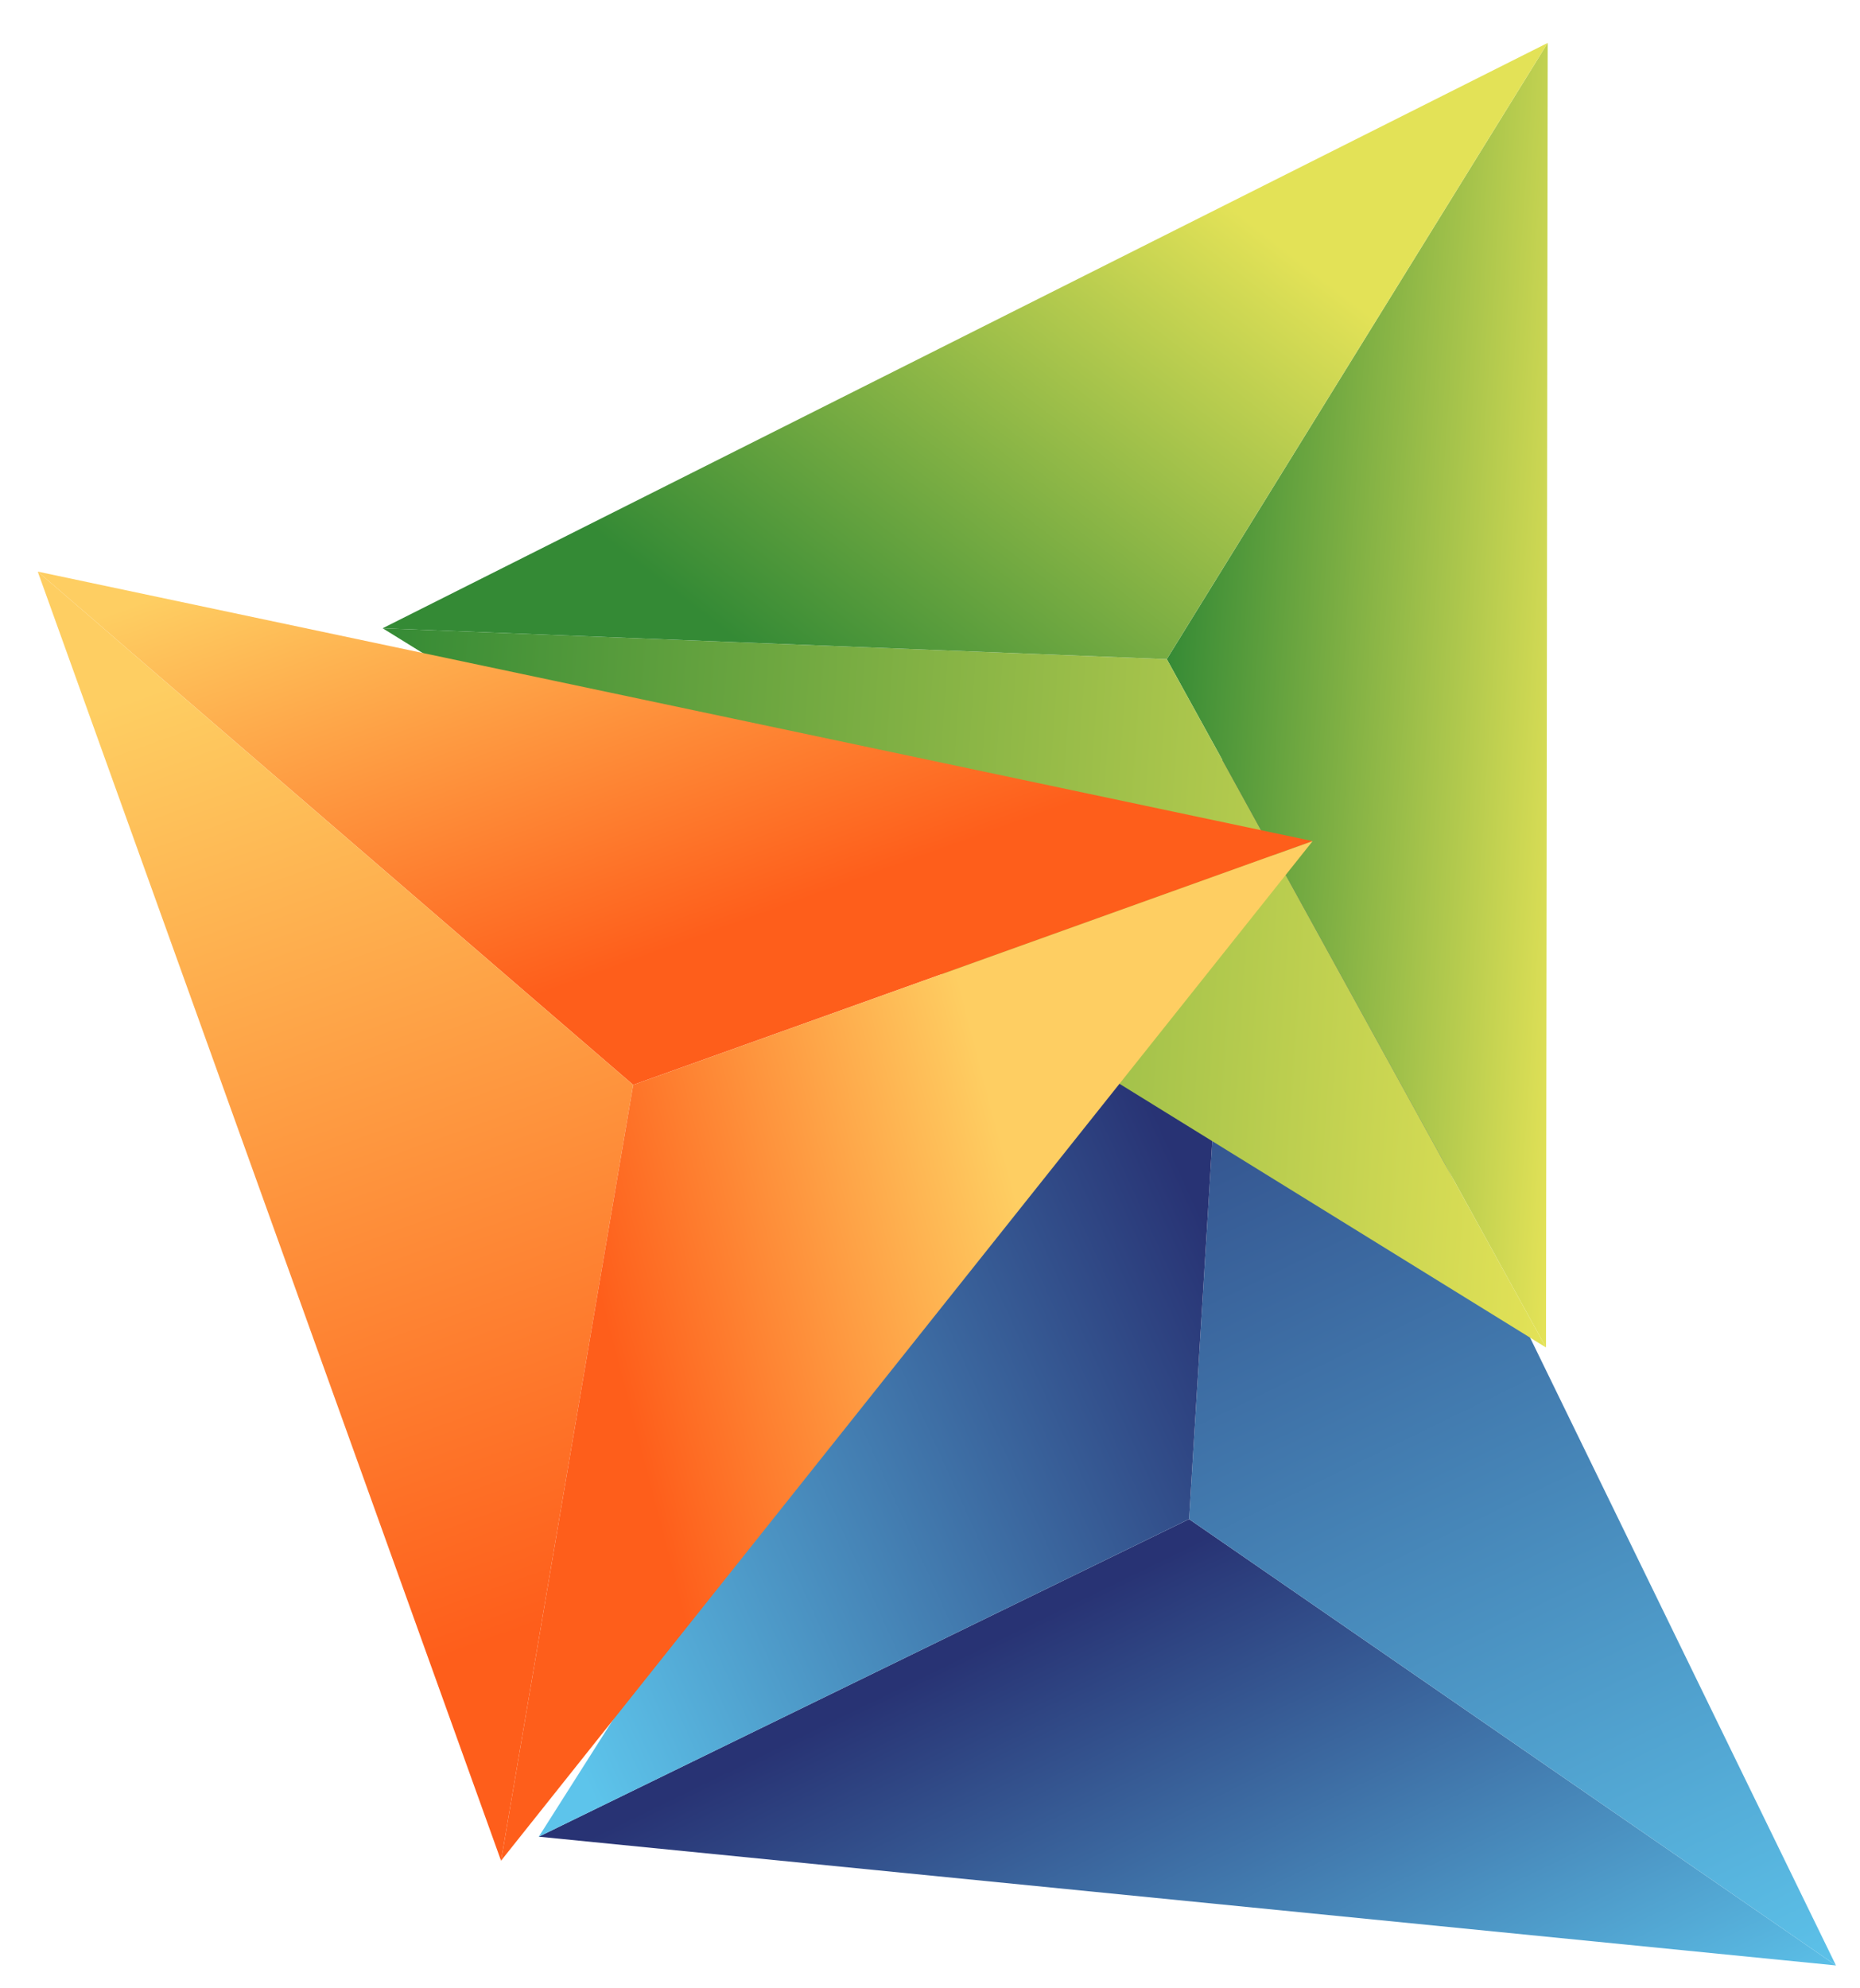
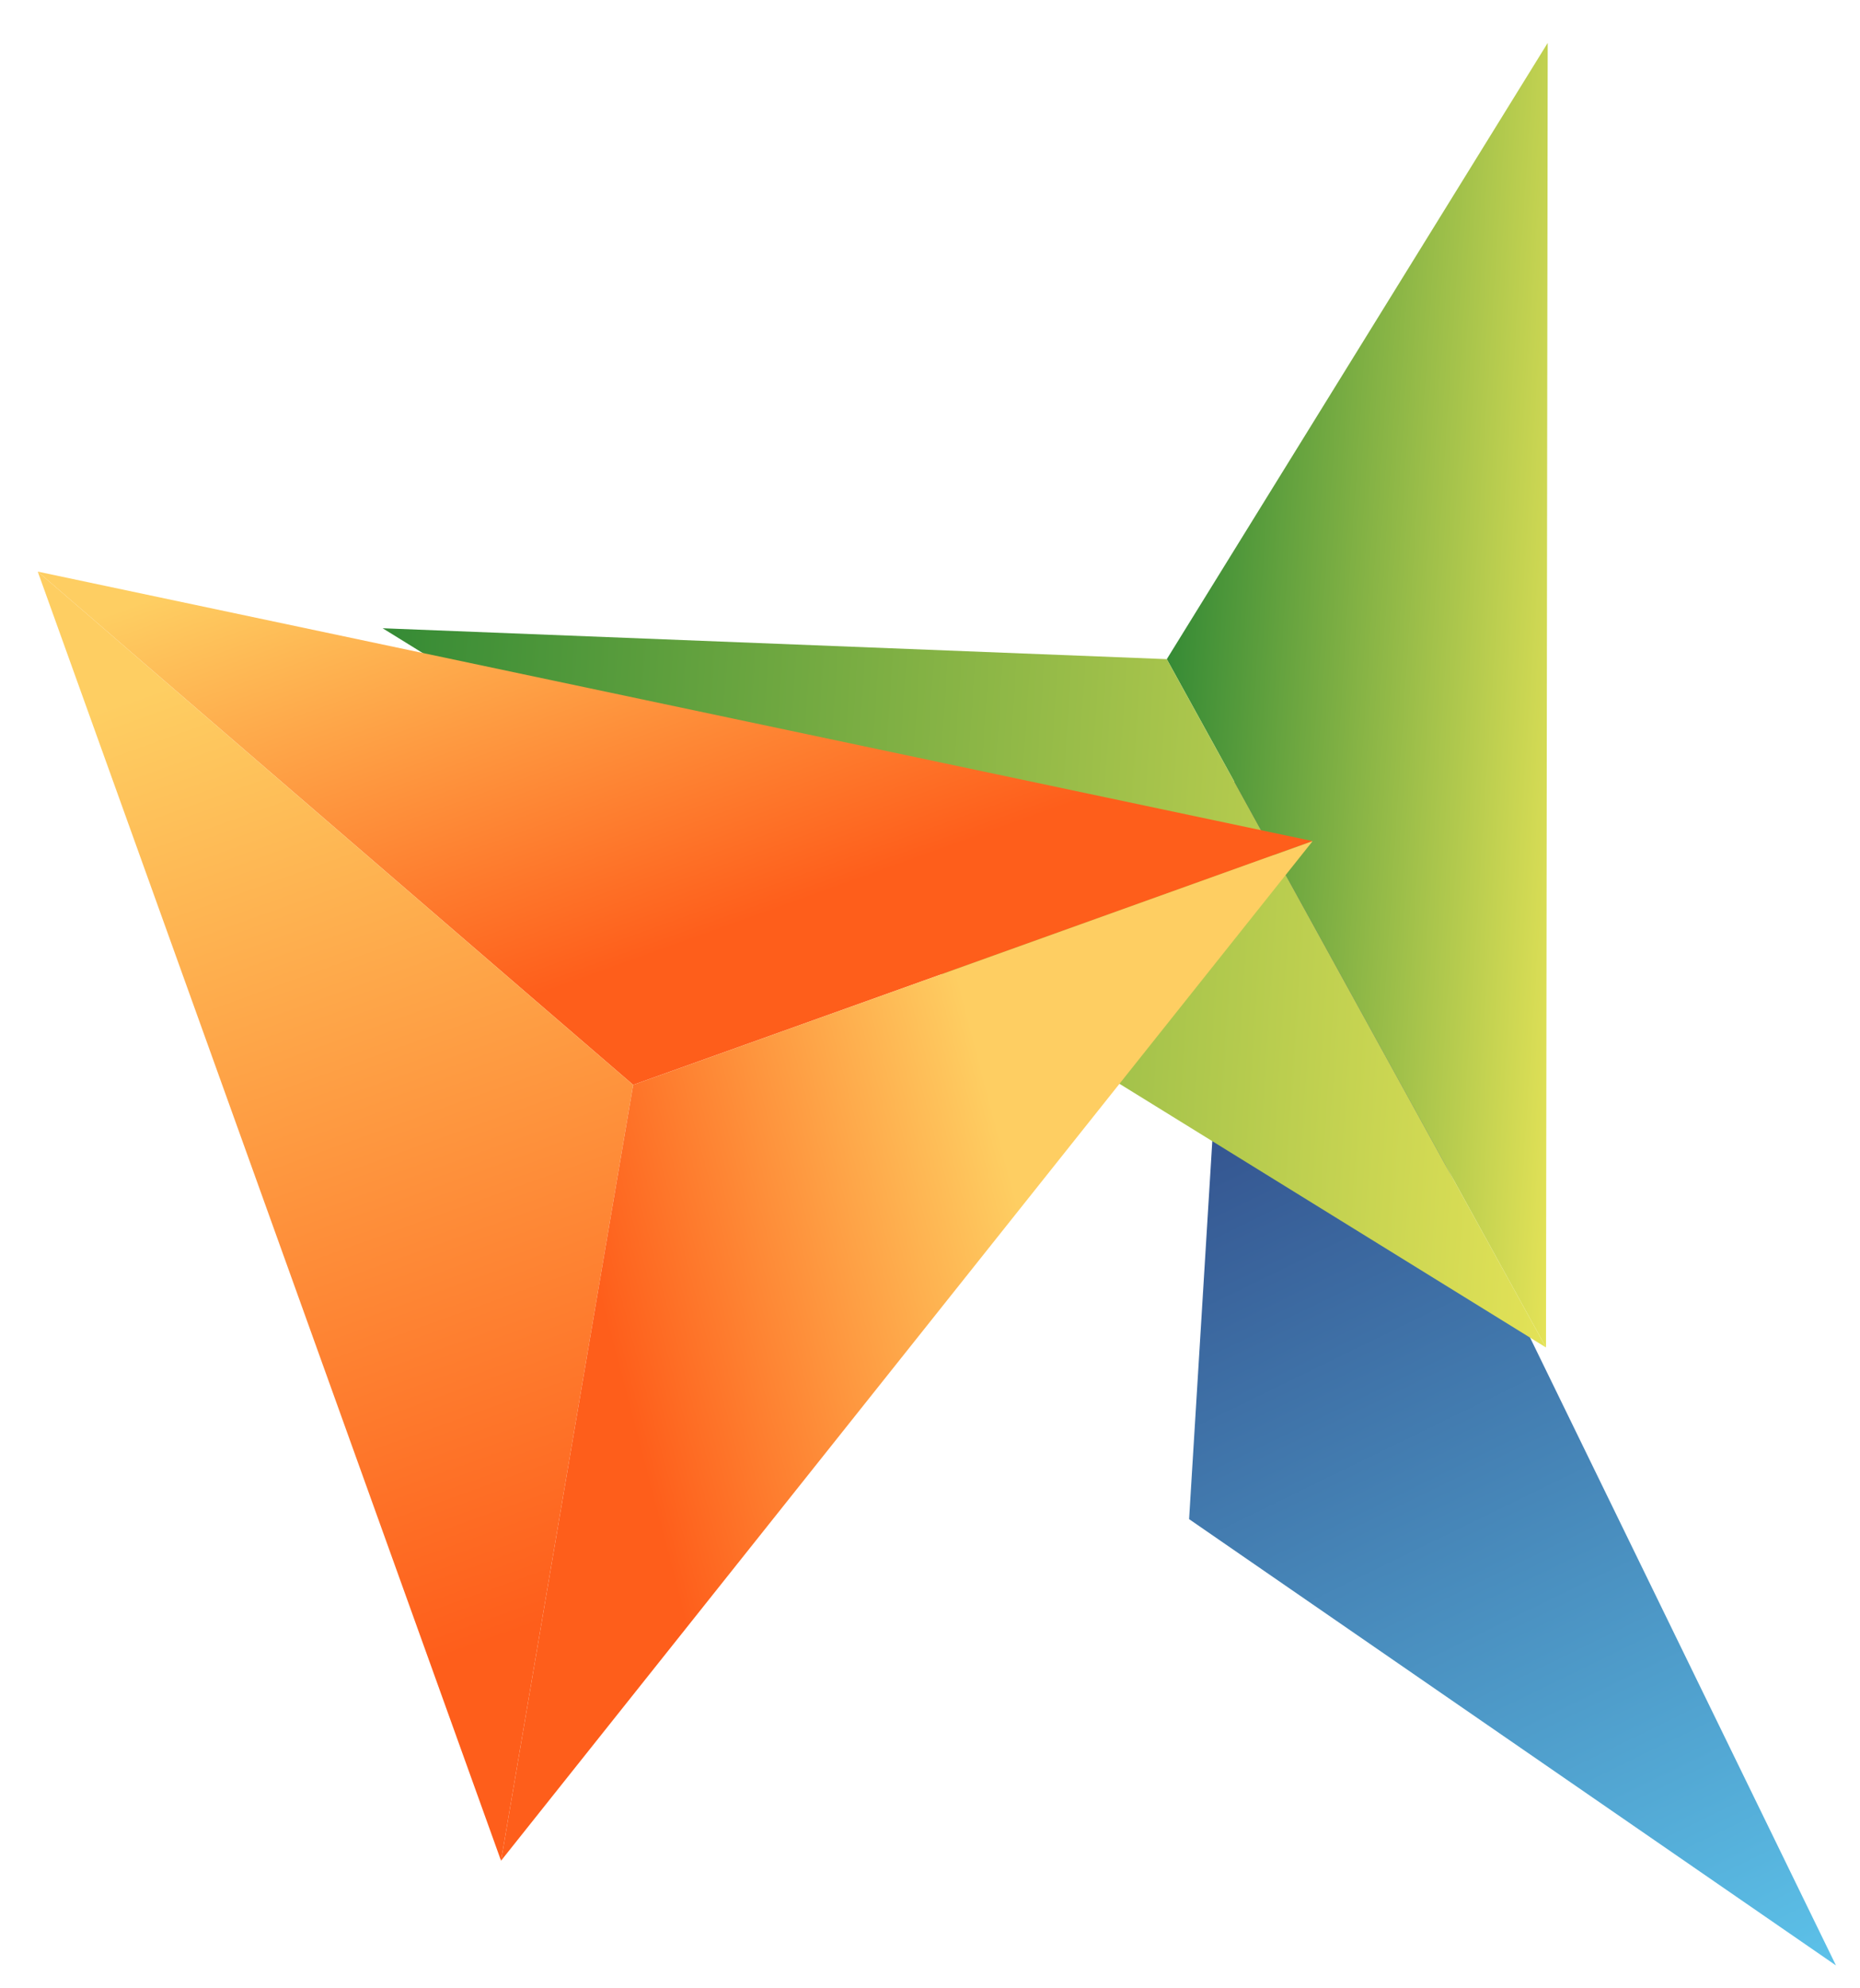
<svg xmlns="http://www.w3.org/2000/svg" version="1.1" id="Layer_1" x="0px" y="0px" viewBox="0 0 108.4 115.8" style="enable-background:new 0 0 108.4 115.8;" xml:space="preserve">
  <style type="text/css">
	.st0{fill:url(#SVGID_1_);}
	.st1{fill:url(#SVGID_00000019675114184063557480000013716858247957917096_);}
	.st2{fill:url(#SVGID_00000162346830013328887740000006712145566656685982_);}
	.st3{fill:url(#SVGID_00000177462390471735355200000006155270088485417108_);}
	.st4{fill:url(#SVGID_00000083088408216795978240000007847300959470427060_);}
	.st5{fill:url(#SVGID_00000134936410095536683230000000102513531891199104_);}
	.st6{fill:url(#SVGID_00000146489268563373717760000014641477766901335227_);}
	.st7{fill:url(#SVGID_00000090279766762865477340000002241990029419751607_);}
	.st8{fill:url(#SVGID_00000078740799759373171850000003061558907680654754_);}
</style>
  <g>
    <g>
      <linearGradient id="SVGID_1_" gradientUnits="userSpaceOnUse" x1="-1624.815" y1="2221.967" x2="-1584.952" y2="2221.967" gradientTransform="matrix(0.438 0.899 -0.899 0.438 2769.474 581.911)">
        <stop offset="0" style="stop-color:#283374" />
        <stop offset="1" style="stop-color:#5DC4EB" />
      </linearGradient>
-       <polygon class="st0" points="31.4,107 69.3,88.5 107,114.5   " />
      <linearGradient id="SVGID_00000134964810044201569240000015443815232849856926_" gradientUnits="userSpaceOnUse" x1="-1664.674" y1="2200.896" x2="-1584.952" y2="2200.896" gradientTransform="matrix(0.438 0.899 -0.899 0.438 2769.474 581.911)">
        <stop offset="0" style="stop-color:#283374" />
        <stop offset="1" style="stop-color:#5DC4EB" />
      </linearGradient>
      <polygon style="fill:url(#SVGID_00000134964810044201569240000015443815232849856926_);" points="107,114.5 69.3,88.5 72.1,42.9       " />
      <linearGradient id="SVGID_00000001625573010520185080000005893594804146957452_" gradientUnits="userSpaceOnUse" x1="-575.823" y1="2913.42" x2="-555.249" y2="2954.881" gradientTransform="matrix(-3.422089e-02 1 -1 -3.422089e-02 2961.786 741.991)">
        <stop offset="0" style="stop-color:#283374" />
        <stop offset="1" style="stop-color:#5DC4EB" />
      </linearGradient>
-       <polygon style="fill:url(#SVGID_00000001625573010520185080000005893594804146957452_);" points="72.1,42.9 69.3,88.5 31.4,107       " />
    </g>
    <g>
      <linearGradient id="SVGID_00000129914213266494039270000016185527030008750769_" gradientUnits="userSpaceOnUse" x1="-1172.434" y1="2575.56" x2="-1147.733" y2="2575.56" gradientTransform="matrix(0.998 6.593379e-02 6.593379e-02 -0.998 1068.061 2686.34)">
        <stop offset="0" style="stop-color:#348A35" />
        <stop offset="1" style="stop-color:#E3E257" />
      </linearGradient>
      <polygon style="fill:url(#SVGID_00000129914213266494039270000016185527030008750769_);" points="90.2,2.5 68,38.4 90.1,78.5       " />
      <linearGradient id="SVGID_00000154404212783278326550000005568925856071632289_" gradientUnits="userSpaceOnUse" x1="-1218.189" y1="2556.94" x2="-1147.733" y2="2556.94" gradientTransform="matrix(0.998 6.593379e-02 6.593379e-02 -0.998 1068.061 2686.34)">
        <stop offset="0" style="stop-color:#348A35" />
        <stop offset="1" style="stop-color:#E3E257" />
      </linearGradient>
      <polygon style="fill:url(#SVGID_00000154404212783278326550000005568925856071632289_);" points="90.1,78.5 68,38.4 22.3,36.6       " />
      <linearGradient id="SVGID_00000012438554584676420780000012315697089454879136_" gradientUnits="userSpaceOnUse" x1="-1196.121" y1="2574.397" x2="-1175.024" y2="2605.591" gradientTransform="matrix(0.998 6.593379e-02 6.593379e-02 -0.998 1068.061 2686.34)">
        <stop offset="0" style="stop-color:#348A35" />
        <stop offset="1" style="stop-color:#E3E257" />
      </linearGradient>
-       <polygon style="fill:url(#SVGID_00000012438554584676420780000012315697089454879136_);" points="22.3,36.6 68,38.4 90.2,2.5       " />
    </g>
    <g>
      <linearGradient id="SVGID_00000182493676483529362550000014622933810328197508_" gradientUnits="userSpaceOnUse" x1="638.571" y1="2842.871" x2="678.432" y2="2842.871" gradientTransform="matrix(-0.339 -0.941 0.941 -0.339 -2412.984 1623.204)">
        <stop offset="0.135" style="stop-color:#FE5E1B" />
        <stop offset="0.873" style="stop-color:#FECE62" />
      </linearGradient>
      <polygon style="fill:url(#SVGID_00000182493676483529362550000014622933810328197508_);" points="76.5,49 36.9,63.2 2.2,33.3       " />
      <linearGradient id="SVGID_00000049195693330584229420000008865946748344195000_" gradientUnits="userSpaceOnUse" x1="598.713" y1="2821.802" x2="678.432" y2="2821.802" gradientTransform="matrix(-0.339 -0.941 0.941 -0.339 -2412.984 1623.204)">
        <stop offset="0.135" style="stop-color:#FE5E1B" />
        <stop offset="0.873" style="stop-color:#FECE62" />
      </linearGradient>
      <polygon style="fill:url(#SVGID_00000049195693330584229420000008865946748344195000_);" points="2.2,33.3 36.9,63.2 29.2,108.4       " />
      <linearGradient id="SVGID_00000137116447024158081120000003605294979657908099_" gradientUnits="userSpaceOnUse" x1="1715.988" y1="2402.155" x2="1729.081" y2="2433.33" gradientTransform="matrix(0.141 -0.99 0.99 0.141 -2587.766 1443.653)">
        <stop offset="0.135" style="stop-color:#FE5E1B" />
        <stop offset="0.873" style="stop-color:#FECE62" />
      </linearGradient>
      <polygon style="fill:url(#SVGID_00000137116447024158081120000003605294979657908099_);" points="29.2,108.4 36.9,63.2 76.5,49       " />
    </g>
  </g>
</svg>